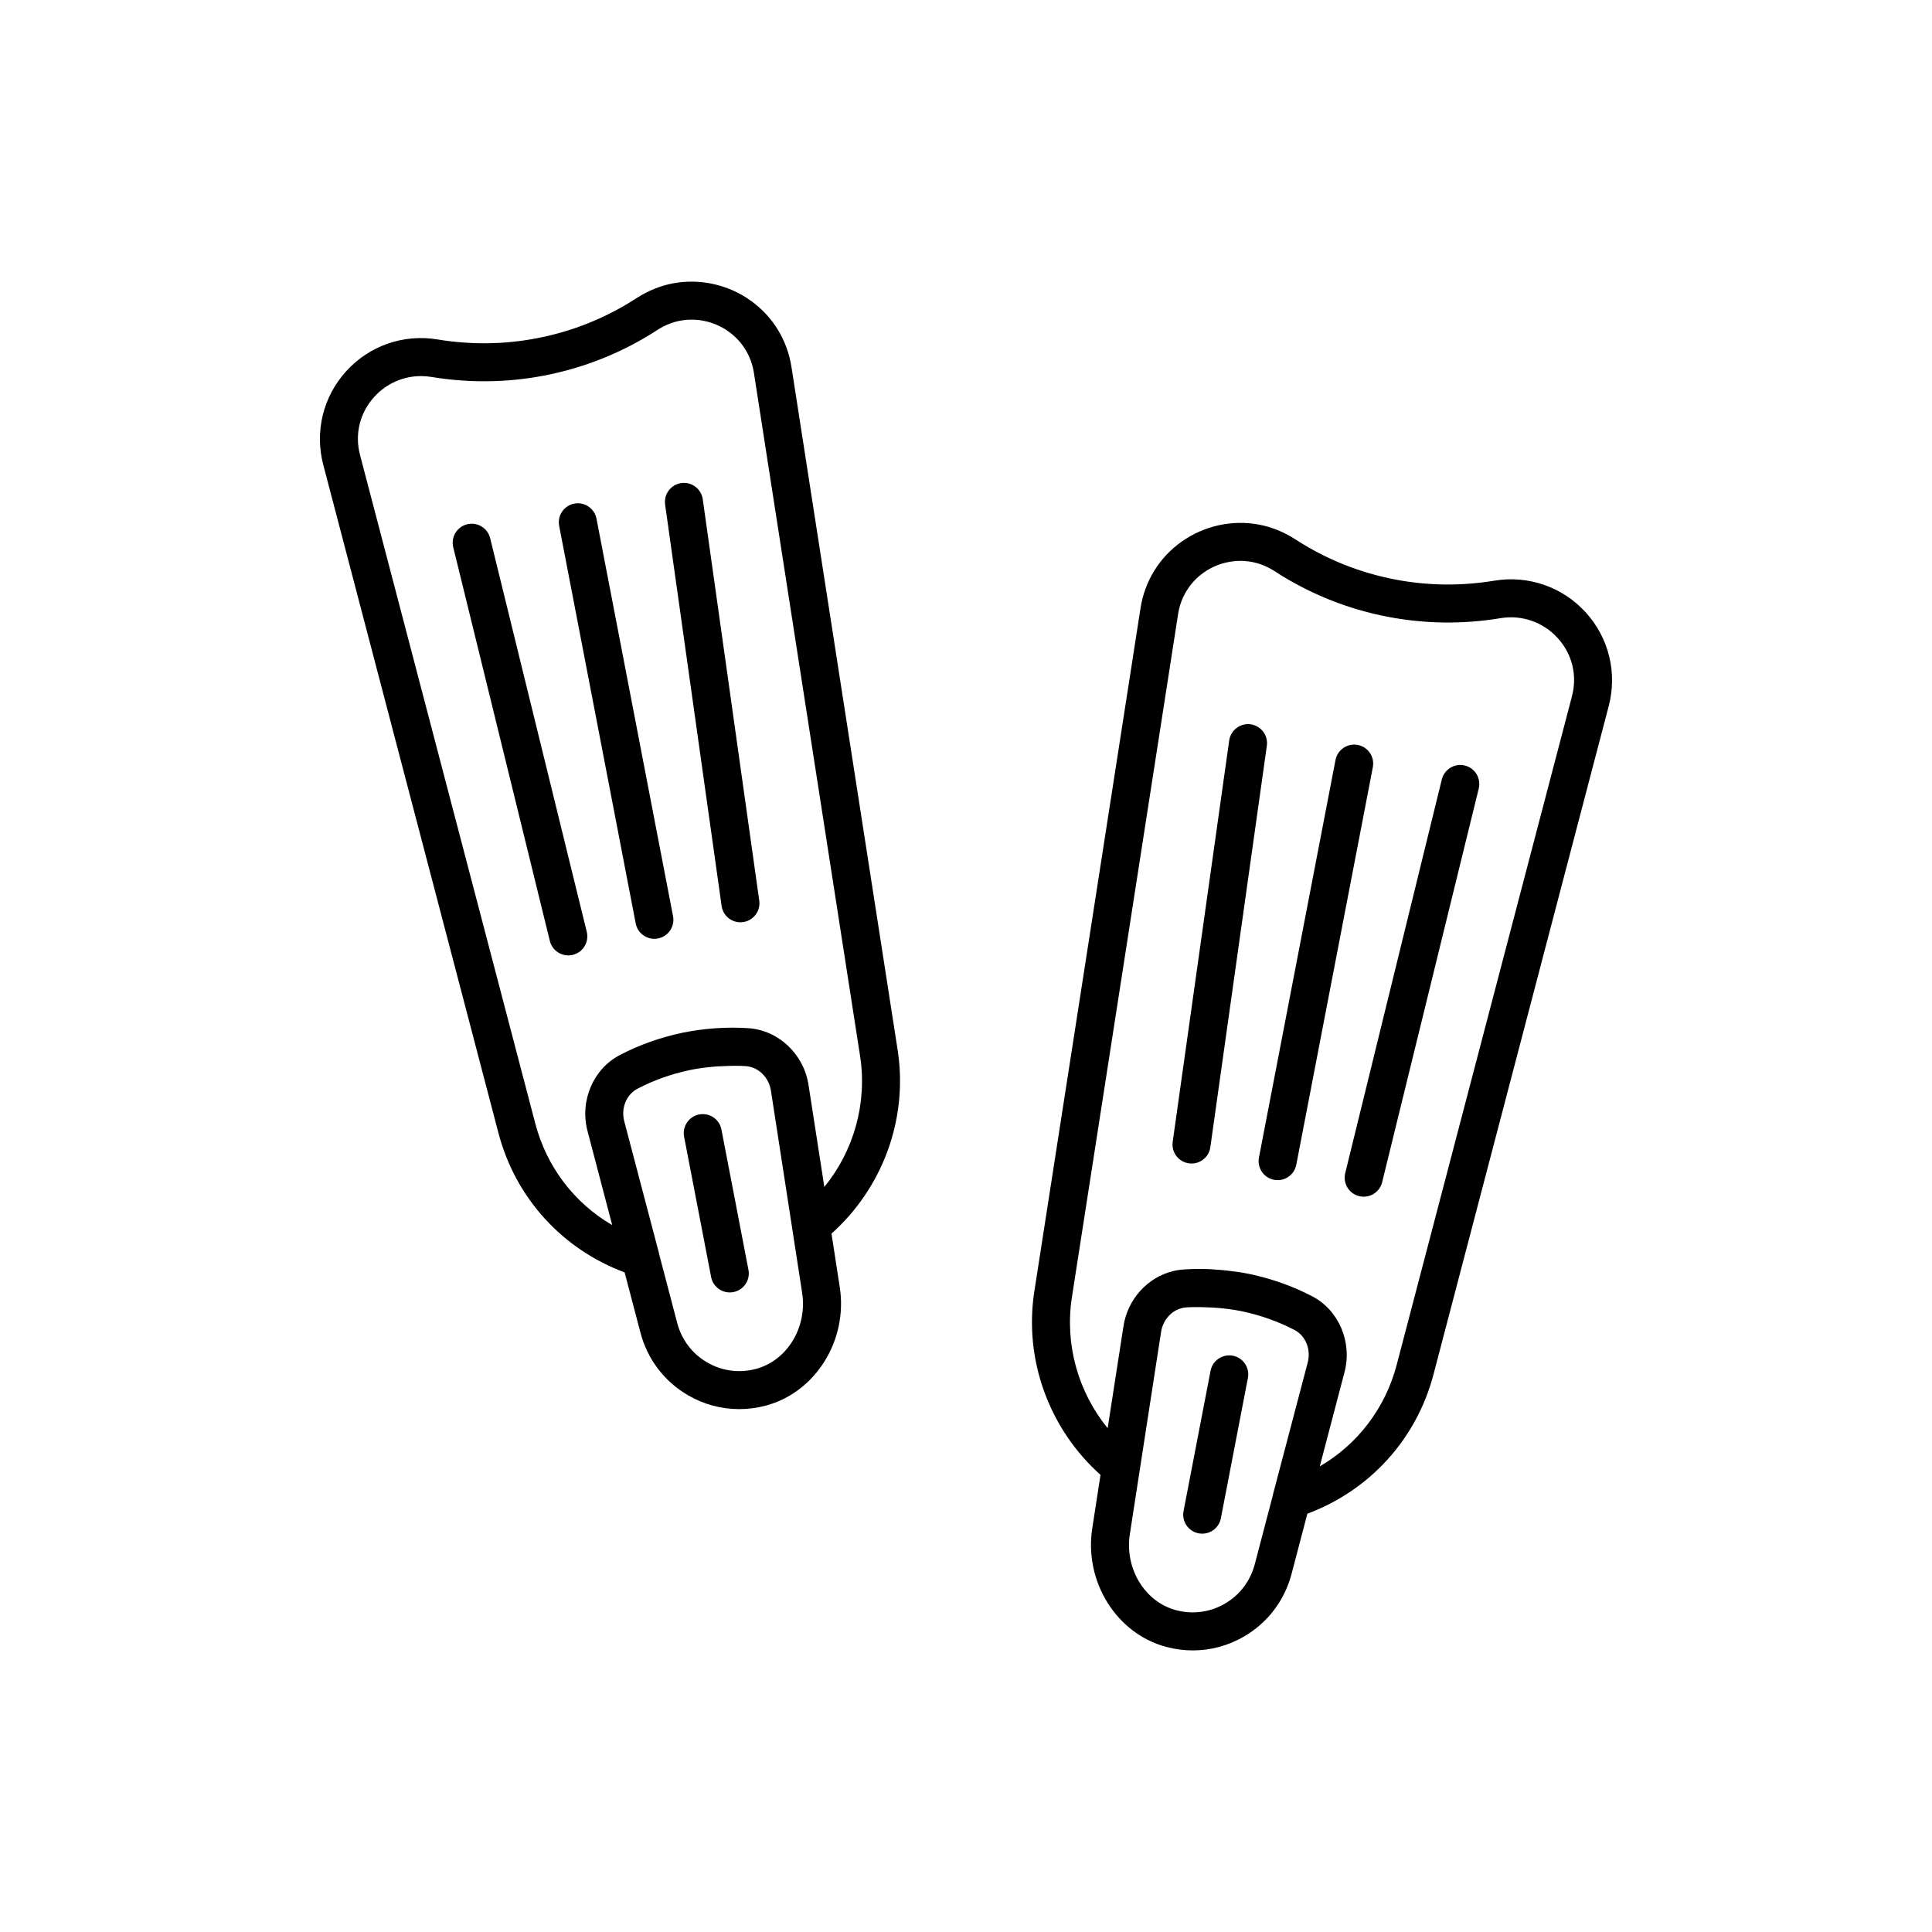
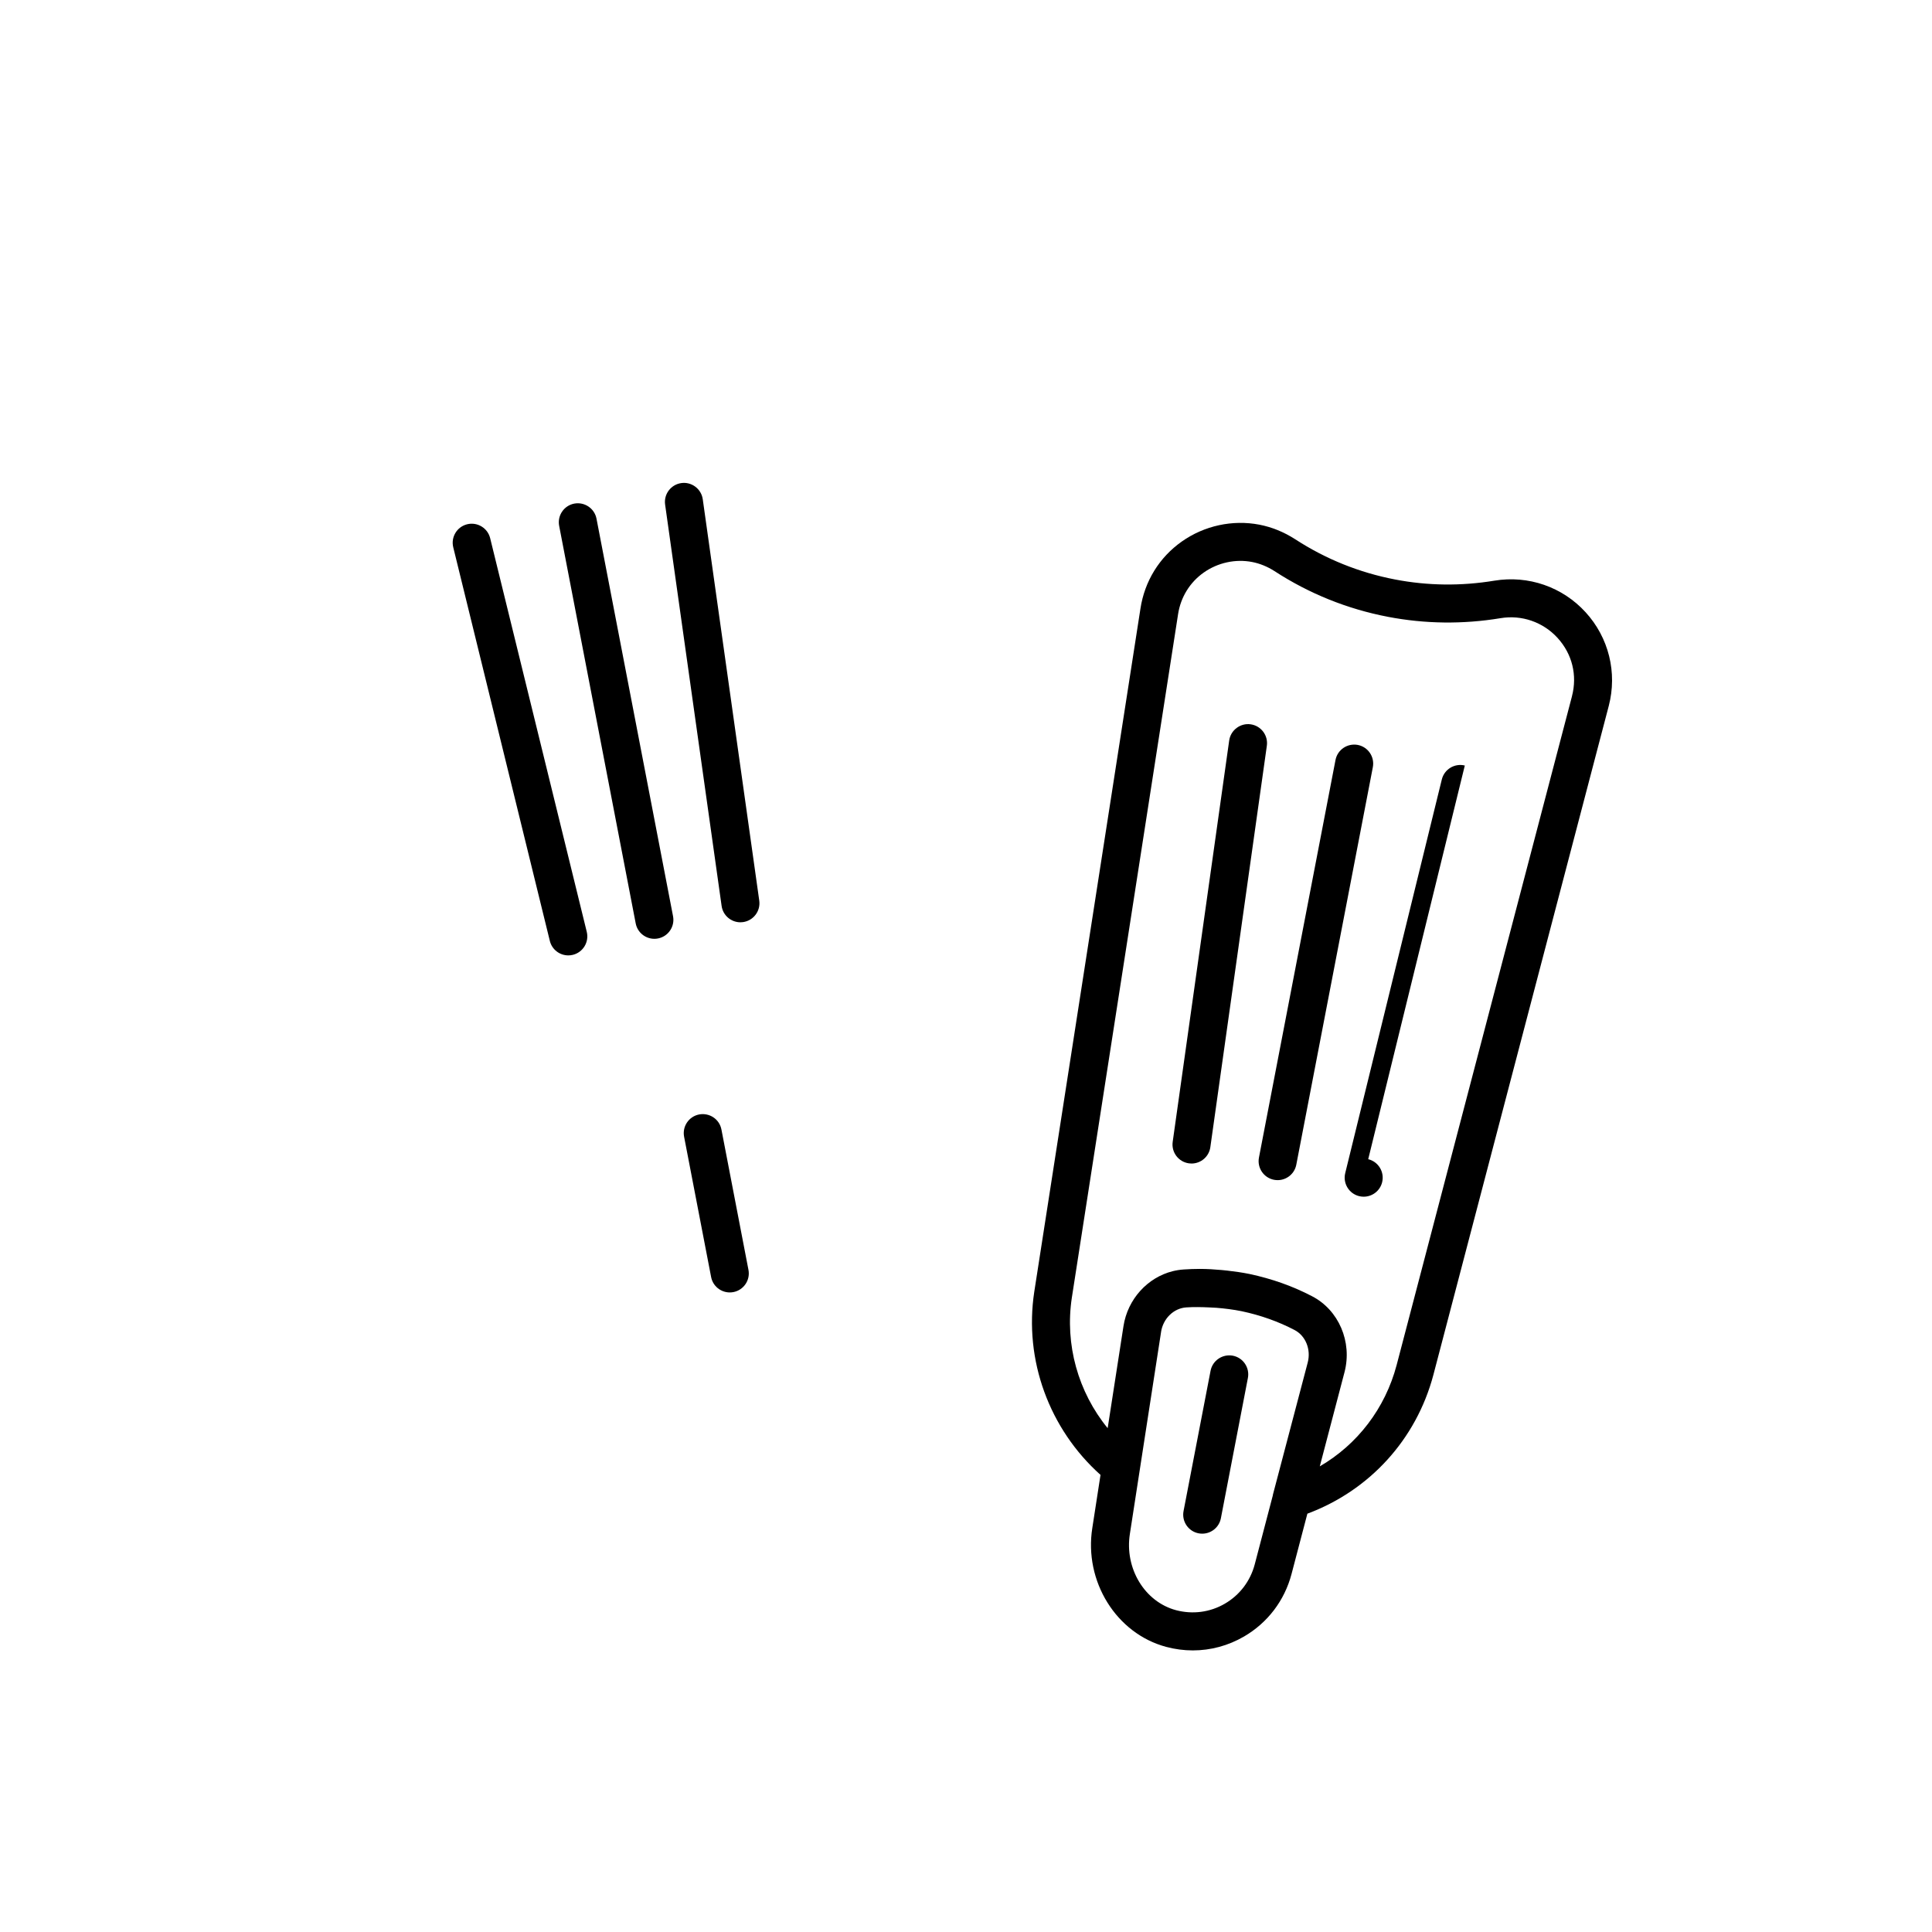
<svg xmlns="http://www.w3.org/2000/svg" fill="#000000" width="800px" height="800px" version="1.1" viewBox="144 144 512 512">
  <g>
-     <path d="m353.76 241.33c-1.117-7.262-5.012-13.57-10.969-17.77-5.957-4.191-13.43-5.809-20.527-4.453-3.305 0.641-6.492 1.93-9.512 3.863-8.07 5.25-16.973 8.84-26.473 10.668-8.648 1.668-17.508 1.77-26.309 0.32-9.012-1.5-18.047 1.637-24.188 8.375-6.137 6.723-8.426 15.996-6.121 24.812l46.469 177.25c4.539 17.168 16.953 30.676 33.402 36.805l4.199 15.984c1.852 7.035 6.324 12.922 12.602 16.574 4.18 2.43 8.832 3.672 13.559 3.672 2.352 0 4.723-0.305 7.062-0.93 13.219-3.527 21.816-17.379 19.574-31.496l-2.176-14.082c13.57-12.137 20.32-30.414 17.551-48.547zm-9.406 265.44c-4.438 1.18-9.027 0.57-12.957-1.719-3.945-2.293-6.758-5.996-7.918-10.414l-4.805-18.297c-0.012-0.059-0.008-0.113-0.02-0.172l-9.219-35.012c-0.914-3.492 0.566-7.125 3.562-8.66 4.211-2.211 8.891-3.871 13.871-4.93 2.234-0.457 4.453-0.73 6.66-0.918 0.707-0.059 1.406-0.078 2.109-0.109 2.012-0.09 4.019-0.145 5.992-0.004 3.32 0.211 6.125 2.945 6.676 6.508l8.262 53.512c1.445 9.125-3.922 18-12.215 20.215zm18.102-48.227-4.191-27.035c-1.266-8.191-7.984-14.508-15.957-15.027-5.676-0.375-11.551 0.016-17.492 1.215-5.926 1.266-11.477 3.242-16.453 5.856-7.125 3.652-10.773 12.121-8.672 20.164l6.551 24.949c-9.973-5.797-17.324-15.336-20.363-26.836l-46.465-177.24c-1.457-5.574-0.066-11.211 3.816-15.465 3.207-3.512 7.676-5.457 12.336-5.457 0.918 0 1.844 0.074 2.766 0.227 9.984 1.648 20.031 1.523 29.859-0.359 10.785-2.082 20.898-6.156 30.031-12.098 1.902-1.219 3.906-2.035 5.953-2.434 4.422-0.852 9.086 0.168 12.812 2.793 3.699 2.609 6.121 6.539 6.816 11.07v0.012l28.137 181.04c1.902 12.469-1.672 25.062-9.484 34.633z" />
    <path d="m296.18 277.46c-2.734 0.527-4.523 3.168-3.996 5.902l20.285 105.35c0.465 2.41 2.574 4.082 4.941 4.082 0.316 0 0.633-0.031 0.957-0.09 2.734-0.527 4.523-3.168 3.996-5.902l-20.285-105.35c-0.527-2.727-3.172-4.504-5.898-3.992z" />
    <path d="m324.55 272.02c-2.754 0.391-4.676 2.938-4.289 5.691l14.973 106.37c0.355 2.516 2.512 4.336 4.981 4.336 0.234 0 0.473-0.016 0.707-0.051 2.754-0.391 4.676-2.938 4.289-5.691l-14.973-106.37c-0.383-2.75-2.961-4.676-5.688-4.285z" />
    <path d="m273.9 286.63c-0.66-2.699-3.394-4.359-6.094-3.695-2.703 0.664-4.356 3.394-3.691 6.098l25.598 104.32c0.562 2.297 2.621 3.836 4.887 3.836 0.398 0 0.801-0.043 1.207-0.145 2.703-0.664 4.356-3.394 3.691-6.098z" />
    <path d="m329.29 439.34c-2.734 0.527-4.523 3.168-3.996 5.902l7.16 37.184c0.465 2.41 2.574 4.082 4.941 4.082 0.316 0 0.633-0.031 0.957-0.09 2.734-0.527 4.523-3.168 3.996-5.902l-7.16-37.184c-0.523-2.731-3.141-4.496-5.898-3.992z" />
    <path d="m564.21 306.26c-6.144-6.731-15.172-9.859-24.188-8.375-8.809 1.453-17.66 1.352-26.312-0.316-9.484-1.82-18.387-5.406-26.496-10.68-2.981-1.914-6.172-3.207-9.484-3.848-7.094-1.359-14.574 0.262-20.531 4.461-5.957 4.195-9.852 10.508-10.965 17.766l-28.141 181.06c-2.766 18.121 3.984 36.395 17.555 48.535l-2.172 14.055c-2.246 14.156 6.356 28 19.578 31.523 2.336 0.625 4.707 0.934 7.059 0.934 4.723 0 9.371-1.246 13.551-3.672 6.277-3.652 10.754-9.539 12.609-16.582l4.195-15.98c16.449-6.133 28.859-19.641 33.402-36.82l46.469-177.25c2.297-8.812 0.008-18.086-6.129-24.812zm-87.691 252.31c-1.164 4.422-3.977 8.129-7.922 10.422-3.926 2.289-8.523 2.887-12.949 1.719-8.301-2.215-13.668-11.09-12.215-20.234l8.262-53.484-0.004-0.012c0.547-3.559 3.352-6.293 6.703-6.508 1.996-0.133 4.051-0.09 6.109 0.008 0.609 0.027 1.219 0.043 1.832 0.094 2.234 0.18 4.484 0.457 6.742 0.914 5.012 1.066 9.699 2.731 13.961 4.961 2.953 1.516 4.434 5.144 3.523 8.629l-9.227 35.027c-0.016 0.066-0.008 0.129-0.023 0.195zm84.07-230.05-46.465 177.23c-3.043 11.508-10.395 21.051-20.367 26.848l6.555-24.965c2.098-8.031-1.551-16.5-8.633-20.133-5.035-2.637-10.586-4.613-16.547-5.883-1.969-0.398-3.93-0.672-5.883-0.895-0.5-0.059-1-0.109-1.5-0.152-1.938-0.176-3.863-0.297-5.766-0.297h-0.031c-1.422 0-2.832 0.051-4.227 0.148-1 0.062-1.98 0.219-2.934 0.453-6.664 1.66-11.949 7.398-13.055 14.566l-4.191 27.039c-7.816-9.57-11.391-22.164-9.488-34.621l28.141-181.05v-0.012c0.695-4.531 3.113-8.461 6.812-11.07 3.731-2.629 8.41-3.644 12.82-2.793 2.043 0.395 4.043 1.211 5.922 2.41 9.18 5.973 19.293 10.047 30.059 12.117 9.824 1.883 19.875 2.012 29.863 0.359 5.602-0.93 11.258 1.023 15.098 5.231 3.879 4.25 5.273 9.891 3.816 15.461z" />
    <path d="m503.82 341.41c-2.742-0.5-5.371 1.266-5.898 3.996l-20.285 105.35c-0.527 2.734 1.262 5.379 3.996 5.902 0.32 0.059 0.641 0.09 0.957 0.09 2.367 0 4.477-1.672 4.941-4.082l20.285-105.35c0.527-2.738-1.262-5.379-3.996-5.906z" />
    <path d="m475.44 335.95c-2.703-0.395-5.301 1.531-5.691 4.285l-14.973 106.37c-0.391 2.754 1.531 5.305 4.289 5.691 0.234 0.035 0.473 0.051 0.707 0.051 2.469 0 4.629-1.82 4.981-4.336l14.973-106.37c0.391-2.754-1.531-5.301-4.285-5.691z" />
-     <path d="m532.19 346.87c-2.703-0.664-5.434 0.992-6.094 3.695l-25.598 104.33c-0.664 2.699 0.992 5.434 3.691 6.098 0.402 0.098 0.809 0.145 1.207 0.145 2.266 0 4.324-1.539 4.887-3.836l25.598-104.33c0.664-2.707-0.992-5.438-3.691-6.102z" />
+     <path d="m532.19 346.87c-2.703-0.664-5.434 0.992-6.094 3.695l-25.598 104.33c-0.664 2.699 0.992 5.434 3.691 6.098 0.402 0.098 0.809 0.145 1.207 0.145 2.266 0 4.324-1.539 4.887-3.836c0.664-2.707-0.992-5.438-3.691-6.102z" />
    <path d="m470.71 503.27c-2.727-0.5-5.371 1.266-5.898 3.996l-7.16 37.18c-0.527 2.734 1.262 5.379 3.996 5.902 0.32 0.059 0.641 0.09 0.957 0.09 2.367 0 4.477-1.672 4.941-4.082l7.16-37.18c0.523-2.738-1.262-5.379-3.996-5.906z" />
  </g>
</svg>